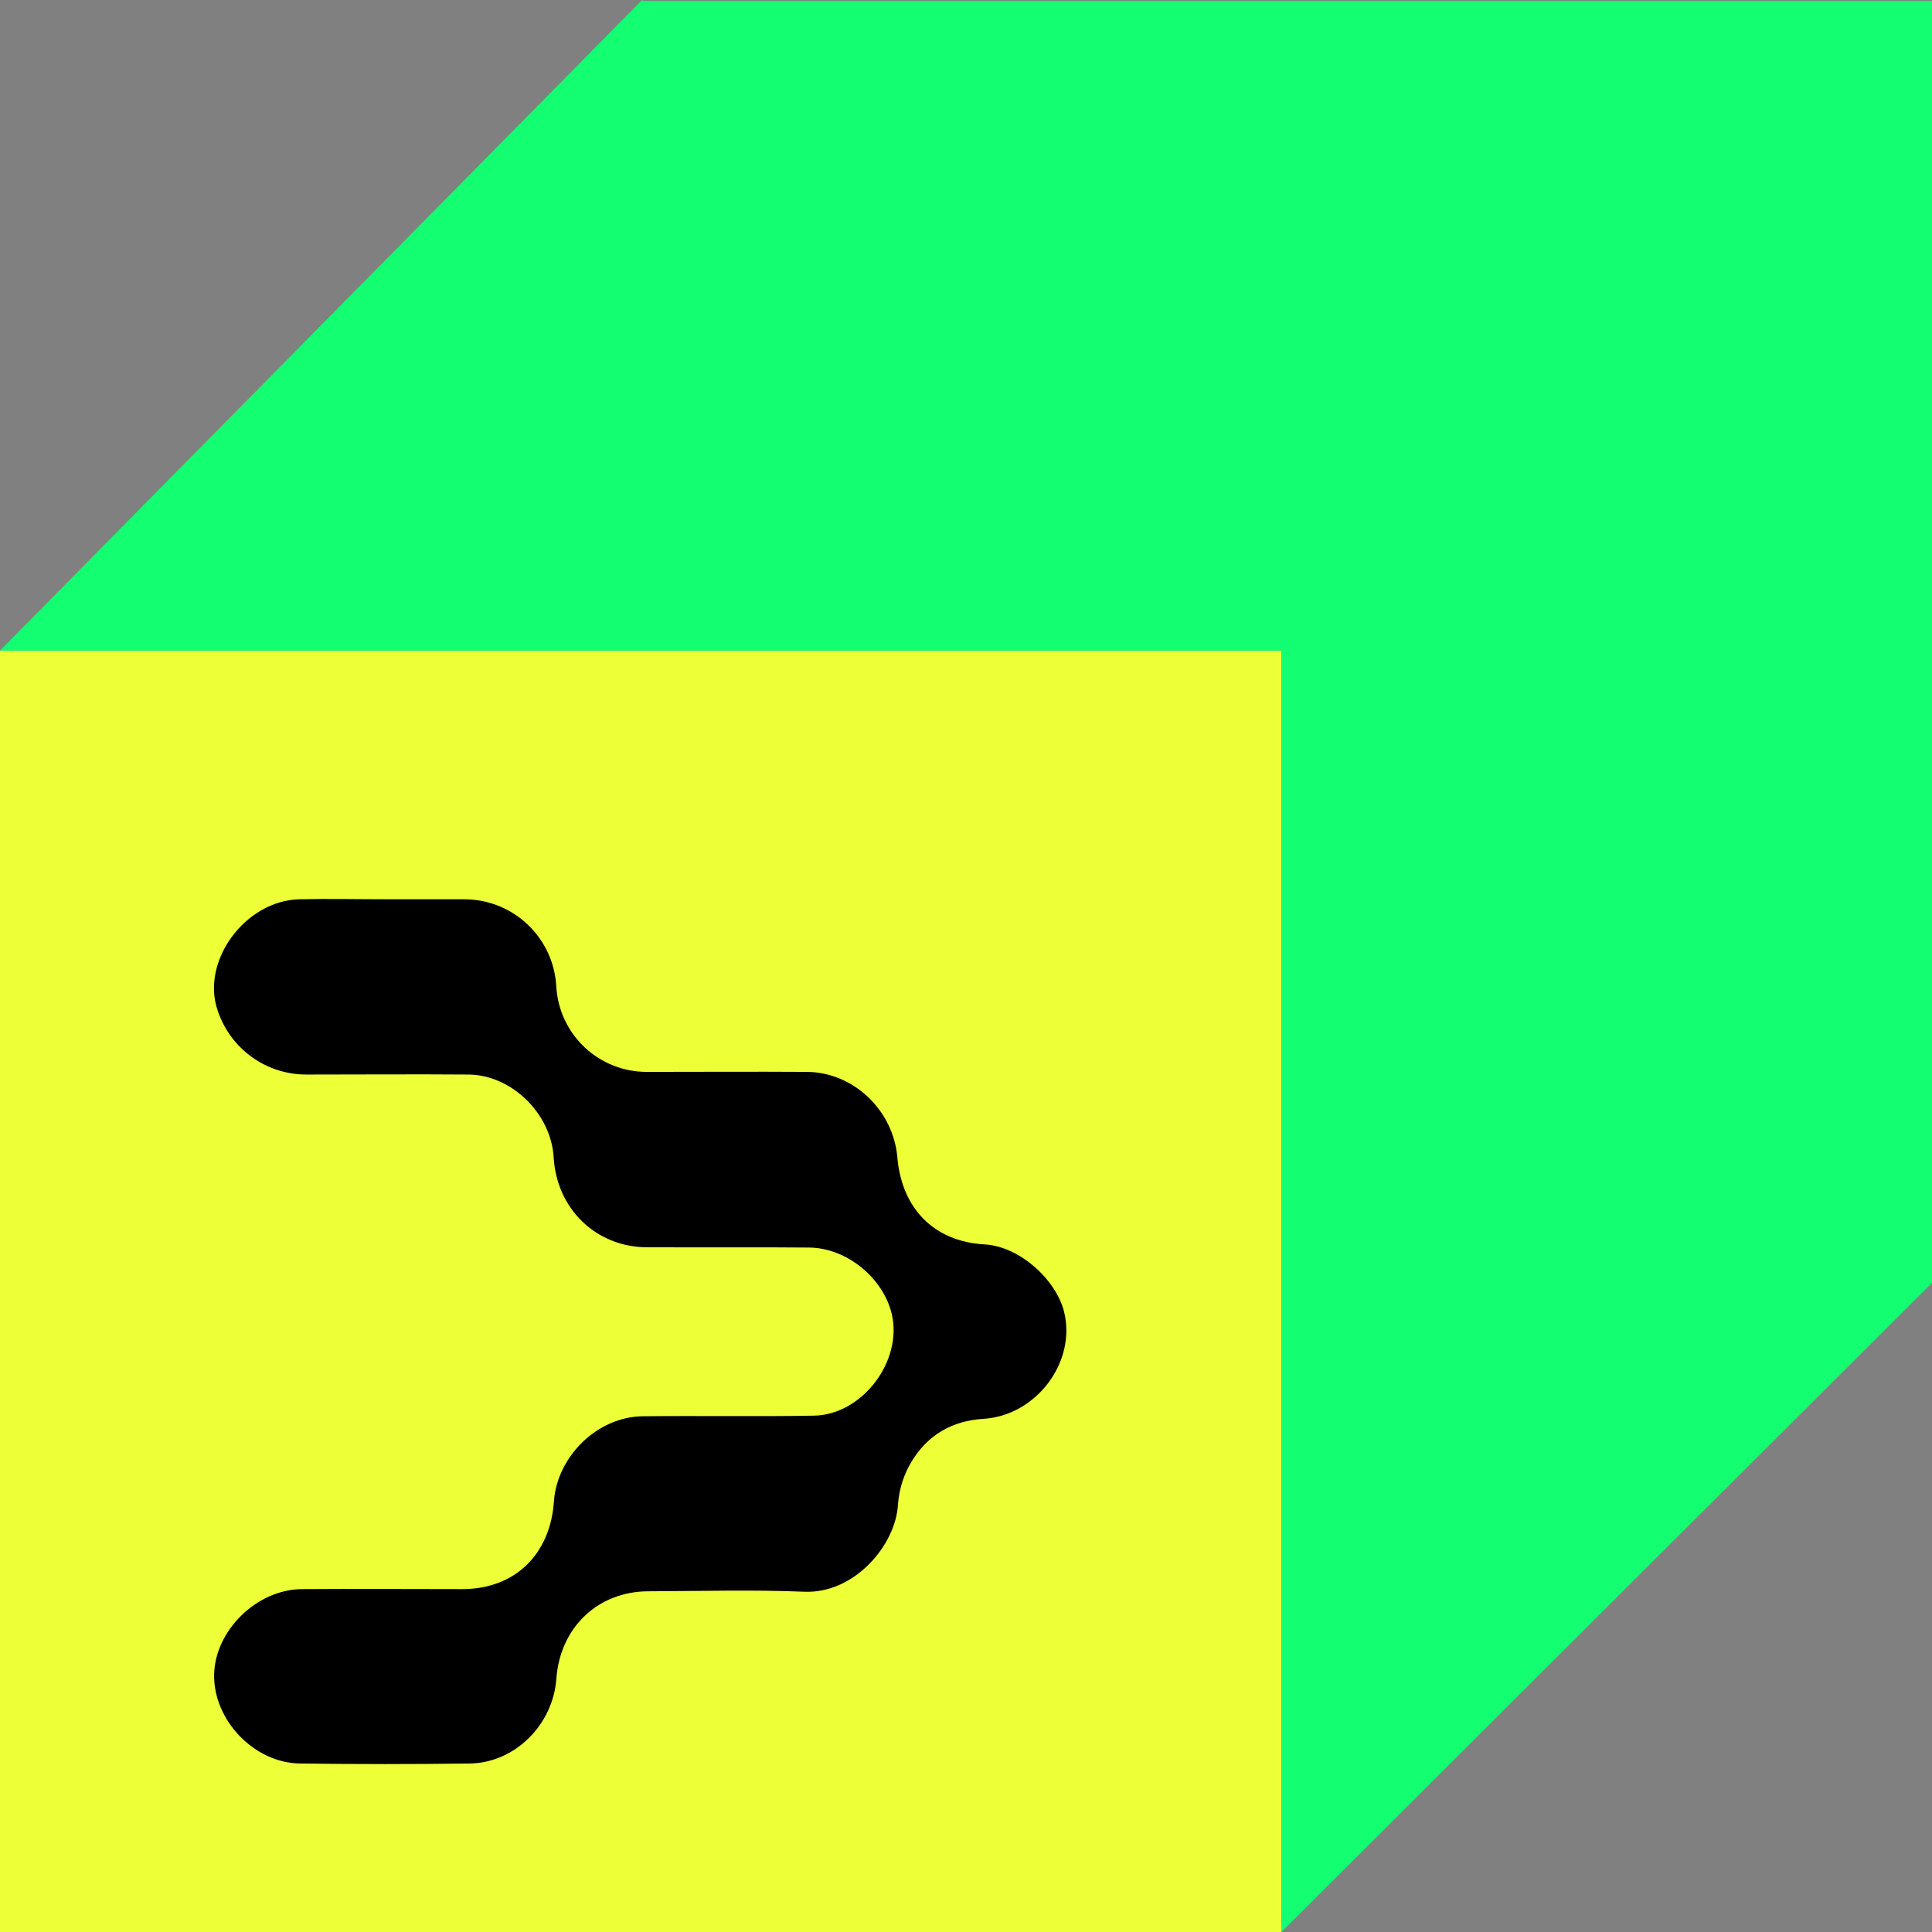
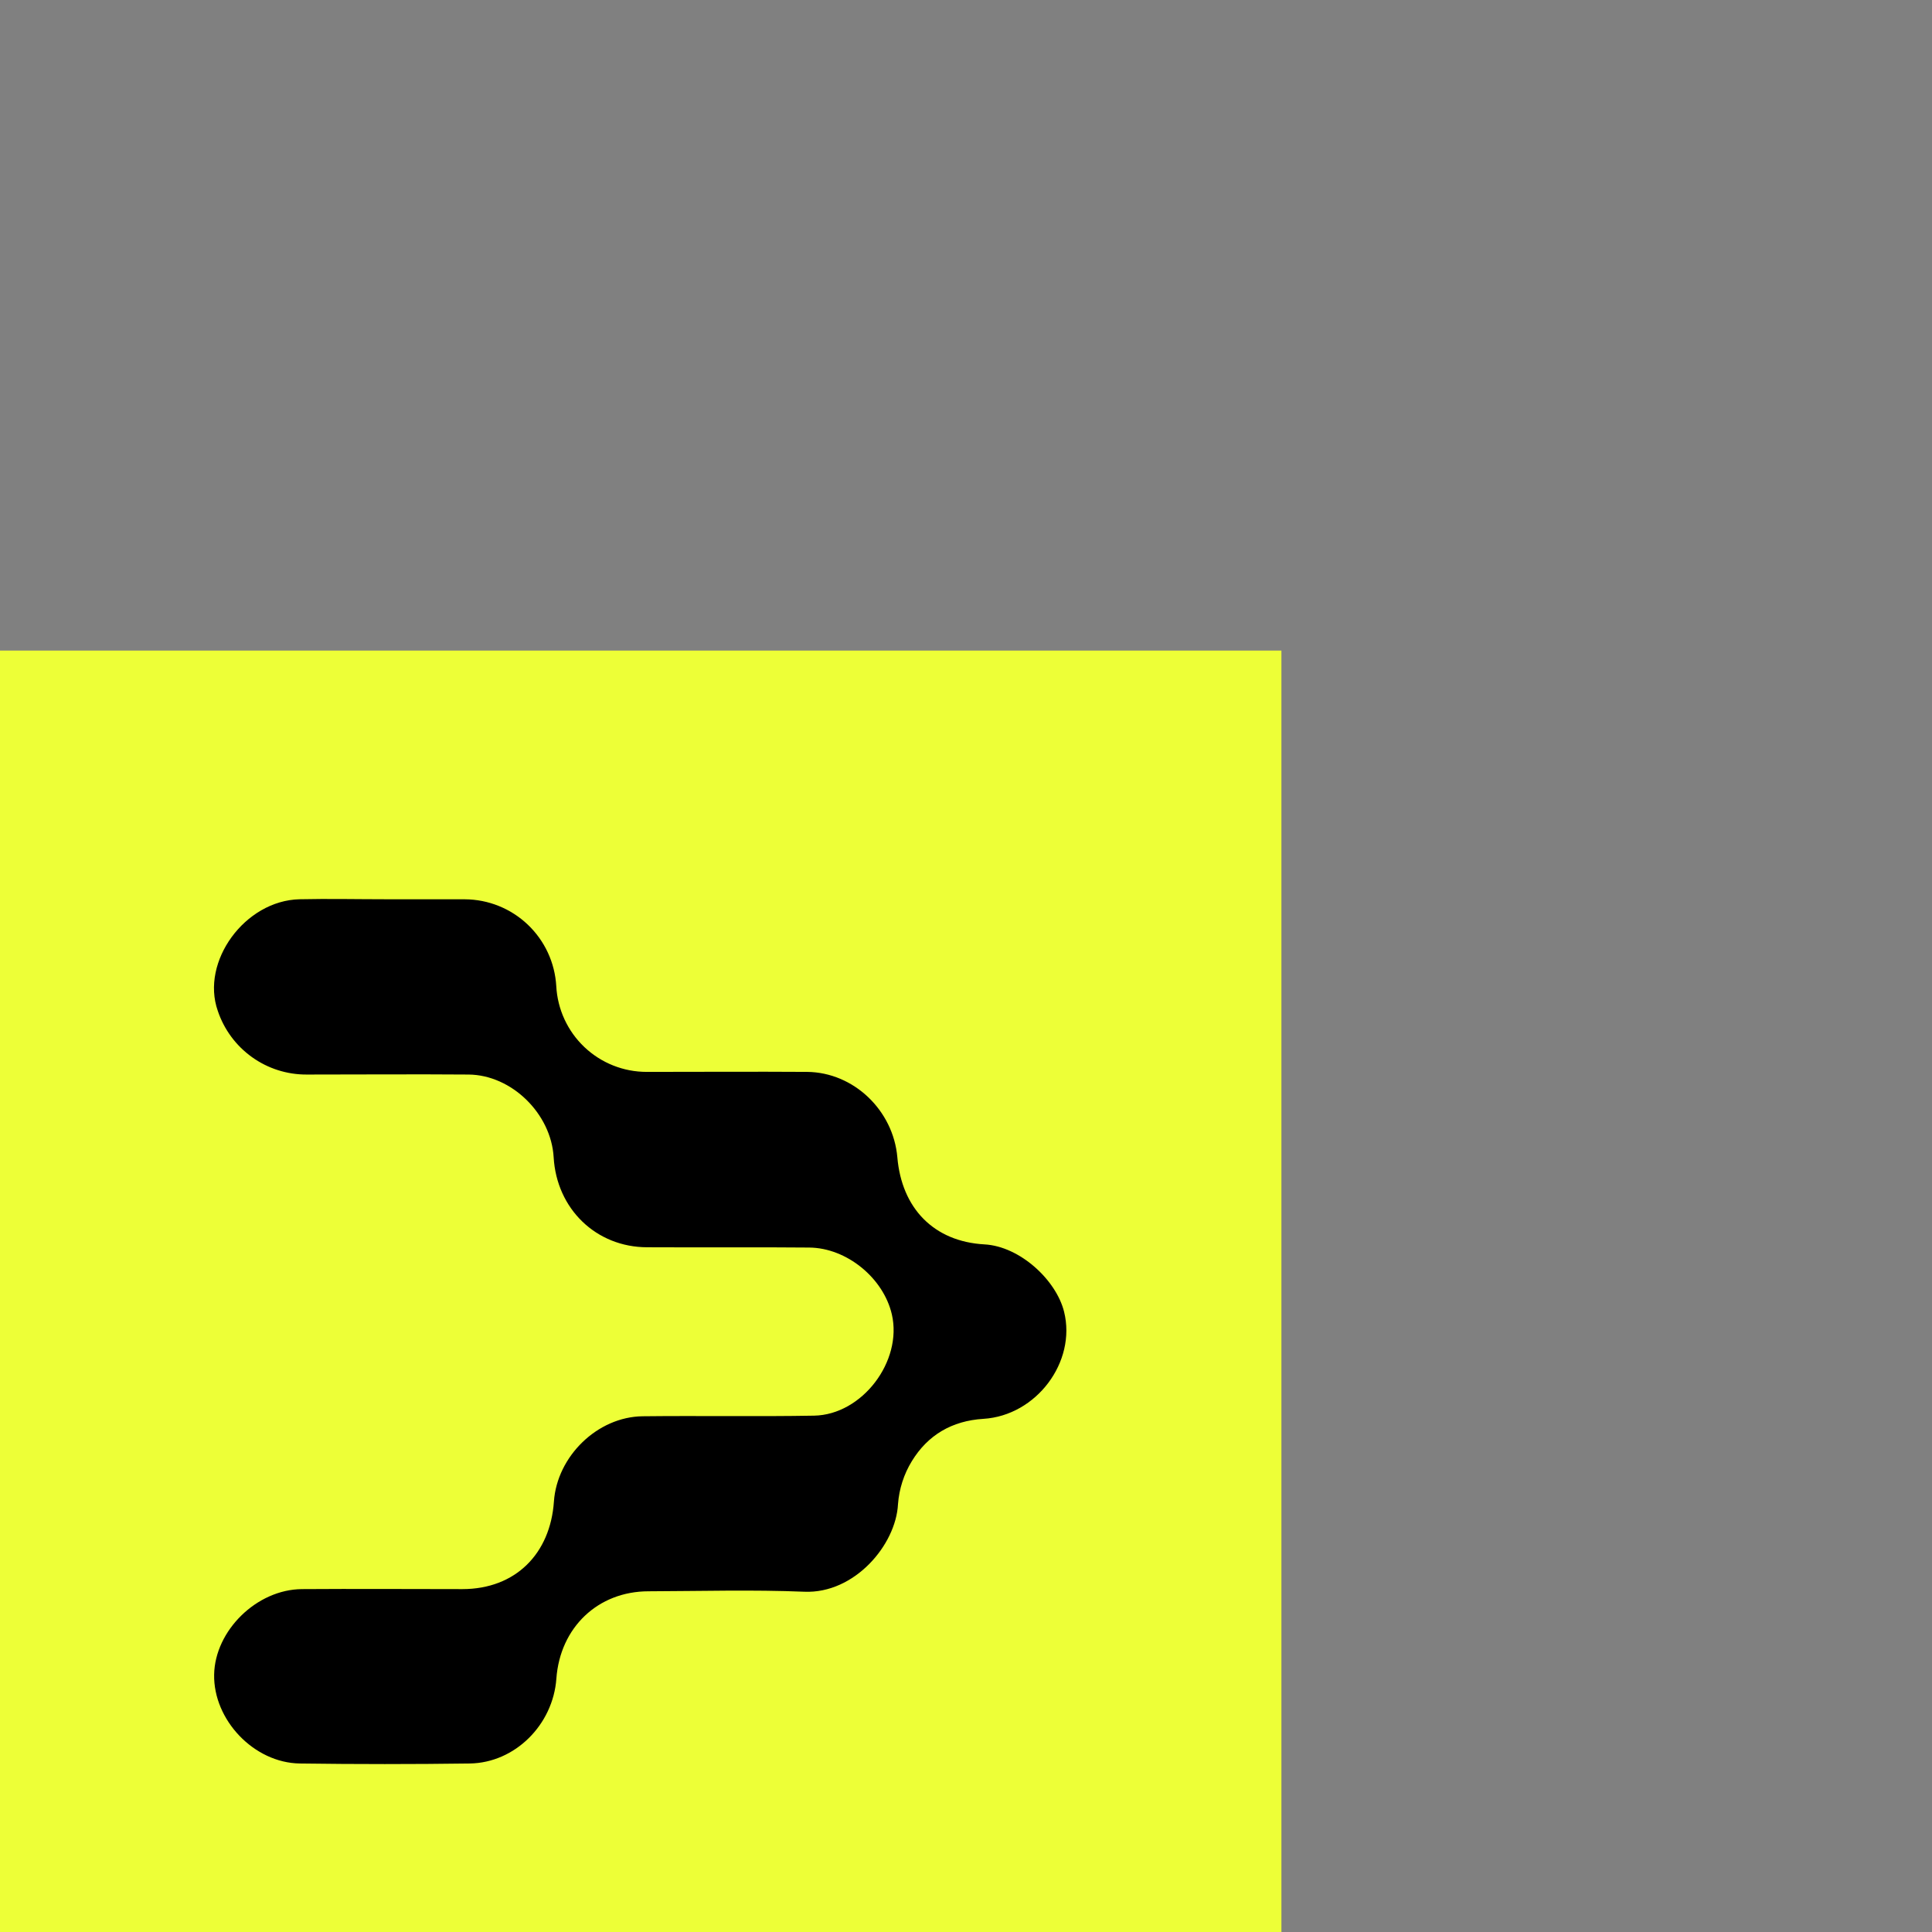
<svg xmlns="http://www.w3.org/2000/svg" width="105" height="105" viewBox="0 0 105 105" fill="none">
  <rect x="0" y="0" width="105" height="105" fill="#808080" stroke="none" />
  <path d="M0 35.357V105H69.642V104.999V35.357H0Z" fill="#EDFF37" />
-   <path d="M34.95 0.052L34.898 0L0 35.358H69.642V105L105 69.719V0.052H34.95Z" fill="#13FF71" />
  <path d="M20.995 48.875H25.27C26.541 48.883 27.761 49.375 28.683 50.251C29.605 51.128 30.159 52.323 30.232 53.594C30.299 54.854 30.846 56.04 31.761 56.907C32.676 57.775 33.889 58.257 35.149 58.255C38.056 58.255 40.962 58.236 43.868 58.255C46.397 58.281 48.547 60.344 48.769 62.898C49.005 65.659 50.742 67.478 53.507 67.63C55.428 67.736 57.403 69.565 57.831 71.293C58.506 74.014 56.33 76.933 53.445 77.111C51.737 77.217 50.425 77.989 49.556 79.411C49.123 80.119 48.865 80.921 48.804 81.749C48.691 83.963 46.441 86.621 43.715 86.507C40.898 86.391 38.072 86.474 35.251 86.483C32.496 86.483 30.438 88.447 30.237 91.234C30.055 93.738 27.989 95.806 25.53 95.842C22.452 95.884 19.374 95.884 16.296 95.842C13.8 95.808 11.593 93.475 11.638 91.01C11.681 88.618 13.954 86.382 16.407 86.365C19.313 86.344 22.219 86.365 25.126 86.365C28.032 86.365 29.911 84.425 30.104 81.607C30.274 79.148 32.467 77.002 34.925 76.971C38.029 76.936 41.137 76.993 44.242 76.938C46.86 76.891 49.057 73.98 48.471 71.437C48.017 69.466 46.026 67.821 43.982 67.802C41.047 67.774 38.112 67.802 35.178 67.786C32.403 67.786 30.251 65.704 30.09 62.895C29.953 60.529 27.81 58.421 25.468 58.399C22.531 58.376 19.596 58.399 16.662 58.399C15.597 58.403 14.557 58.071 13.691 57.45C12.825 56.829 12.176 55.951 11.837 54.94C10.892 52.261 13.309 48.944 16.277 48.873C17.843 48.838 19.412 48.873 20.979 48.873" fill="black" />
</svg>